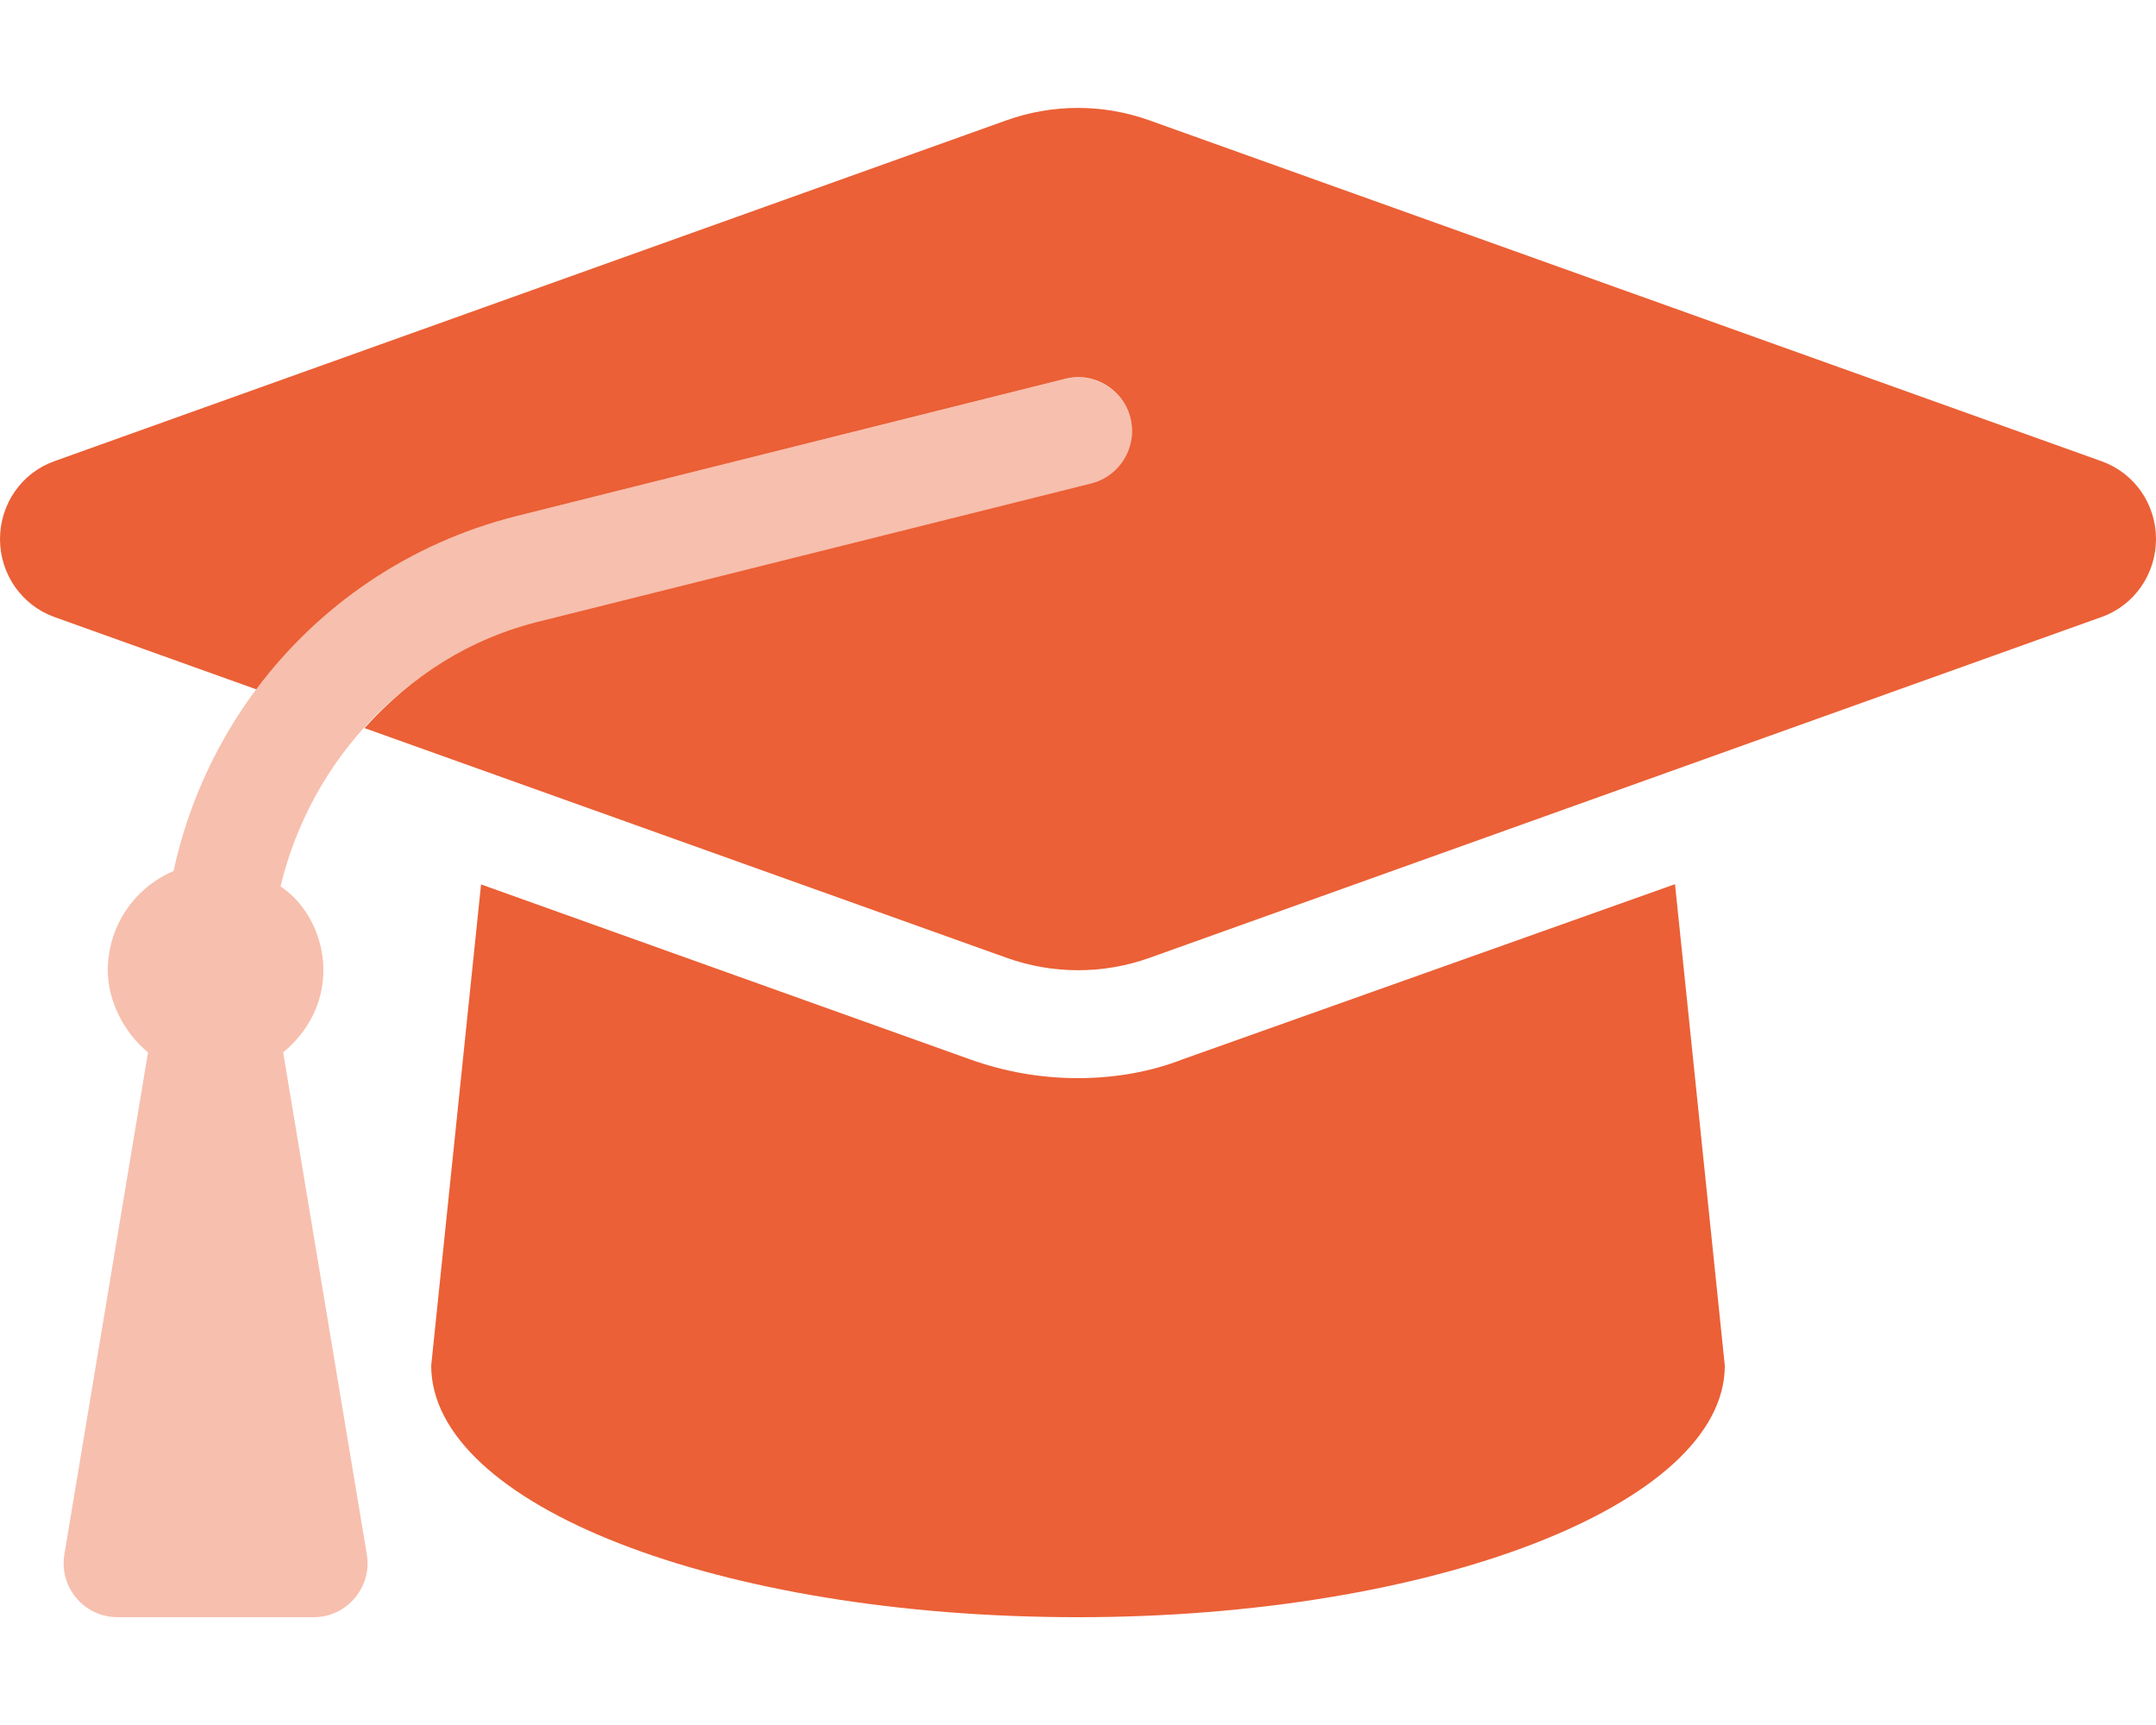
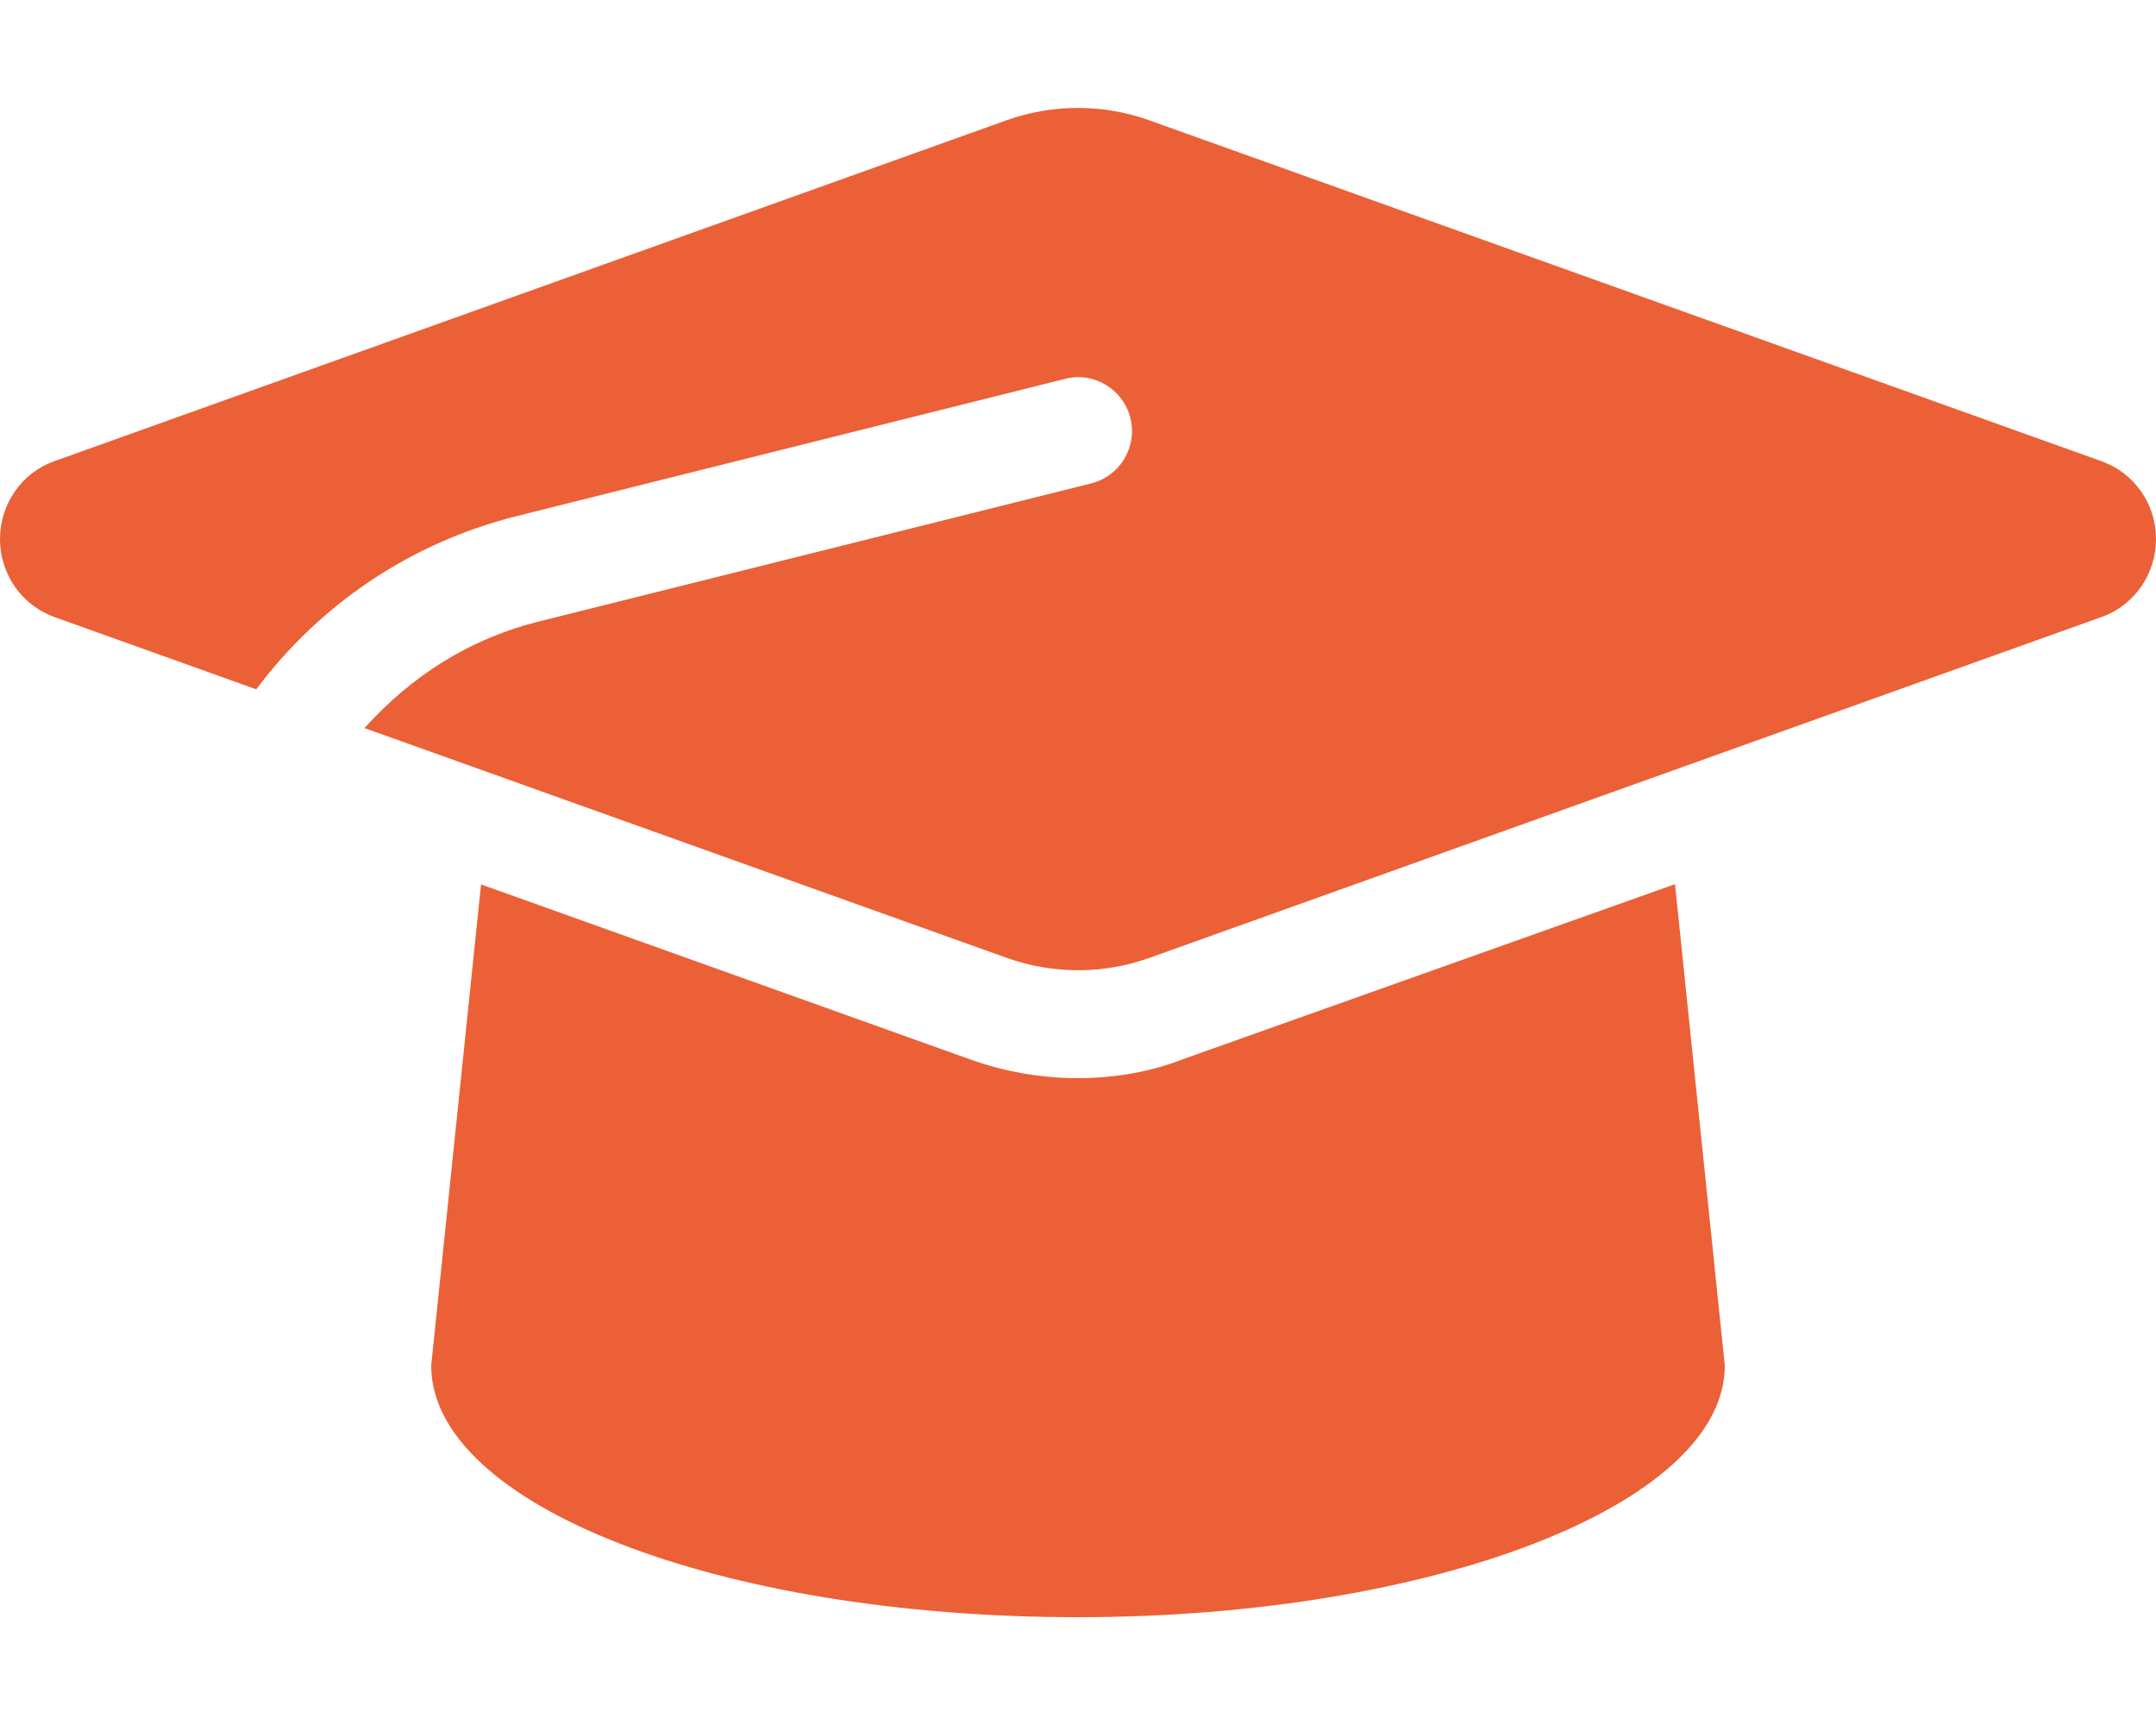
<svg xmlns="http://www.w3.org/2000/svg" width="640" height="512" viewBox="0 0 640 512" fill="none">
  <path d="M640 160.004C640 170.384 633.562 179.654 623.95 183.094L341.25 284.294C327.52 289.204 312.55 289.204 298.82 284.294L108.2 216.104C121.9 200.904 139.1 189.504 161 184.204L323.9 143.484C332.494 141.343 337.68 132.654 335.56 124.094C333.435 115.5 324.59 110.204 316.15 112.454L153.3 153.204C121.4 161.204 94.6 179.804 76.07 204.604L16.05 183.104C6.438 179.604 0 170.404 0 160.004C0 149.604 6.438 140.354 16.05 136.914L298.75 35.714C312.48 30.804 327.45 30.804 341.18 35.714L623.88 136.914C633.6 140.404 640 149.604 640 160.004ZM351.1 314.404C341.7 318.104 330.9 320.004 320 320.004C309.08 320.004 298.31 318.137 288 314.449L142.8 262.504L128 405.304C128 446.604 213.1 480.004 320 480.004C425.1 480.004 512 446.604 512 405.334L497.22 262.434L351.1 314.404Z" fill="#EB6036" />
-   <path opacity="0.4" d="M323.899 143.5L160.999 184.2C121.599 194.1 92.4 225 83.279 263.1C90.829 268.1 95.999 277.7 95.999 288C95.999 297.953 91.186 306.49 84.059 312.36L108.889 461.36C110.499 471.1 102.999 480 93.109 480H34.889C25.003 480 17.48 471.121 19.11 461.37L43.94 312.37C36.809 306.5 32 297.1 32 288C32 274.76 40.047 263.39 51.52 258.53C62.539 207.69 101.099 166.25 153.219 153.23L316.119 112.51C324.557 110.26 333.399 115.557 335.529 124.15C337.699 132.7 332.499 141.4 323.899 143.5Z" fill="#EB6036" />
</svg>